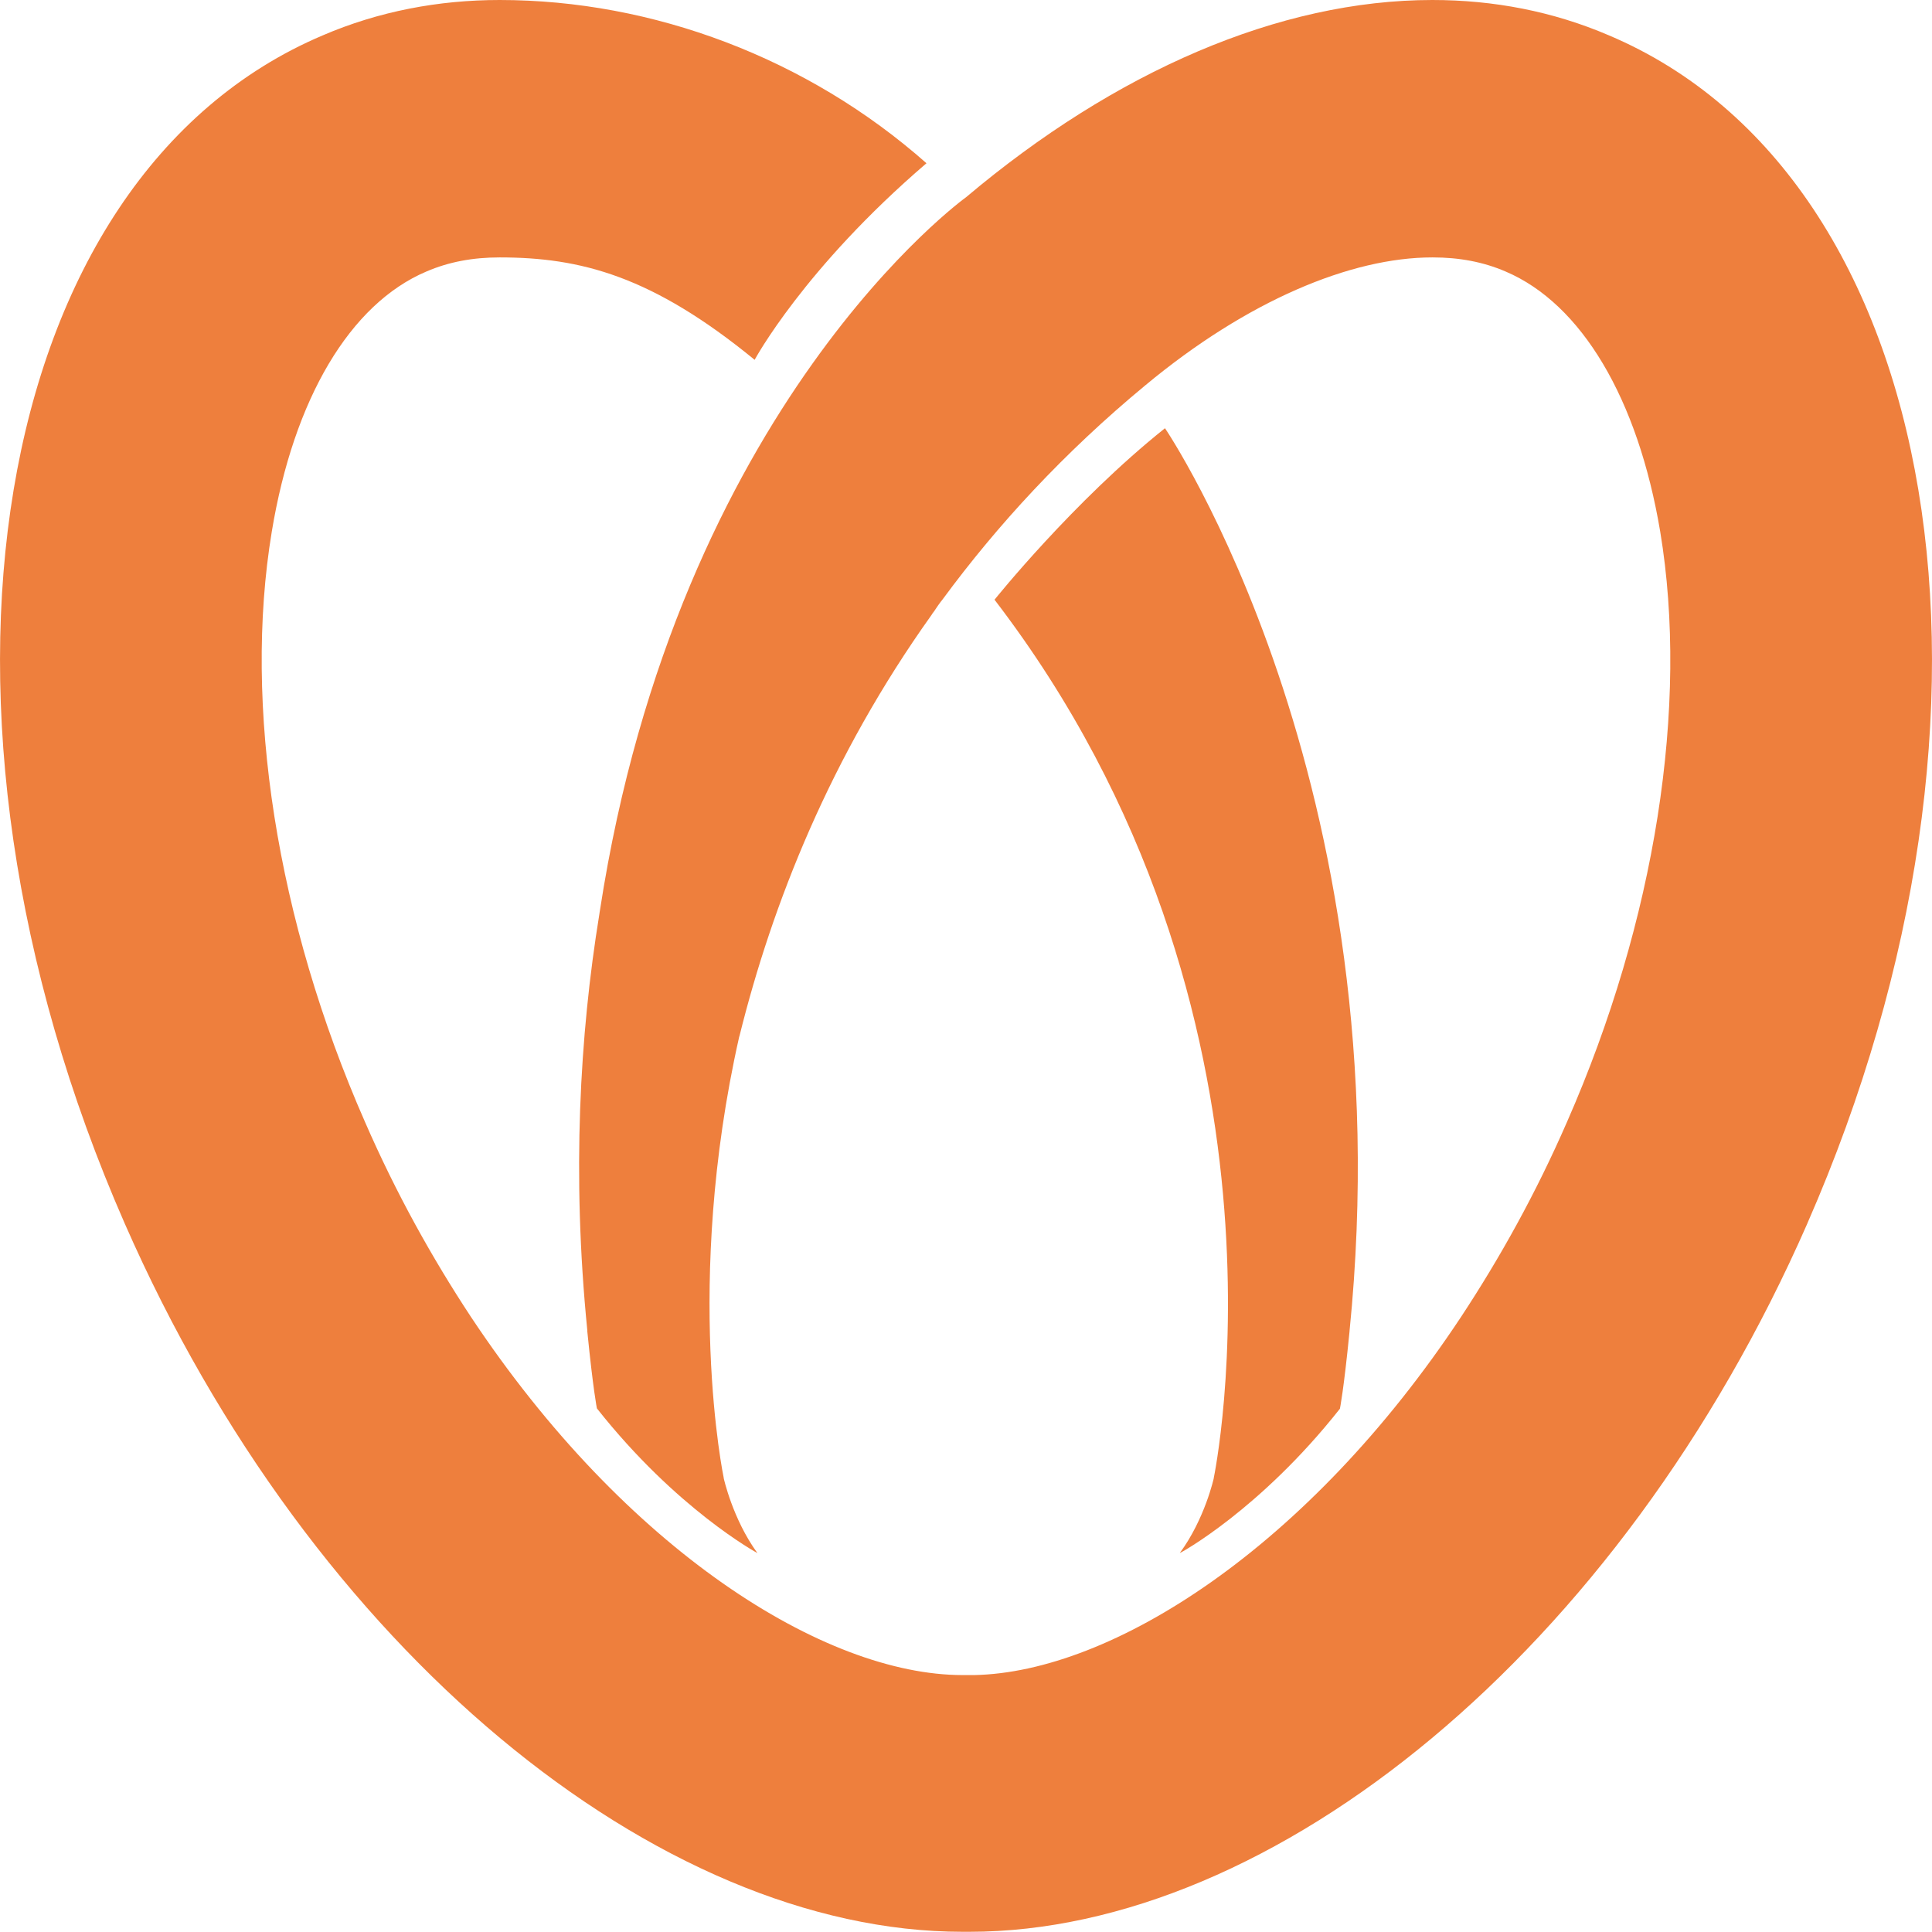
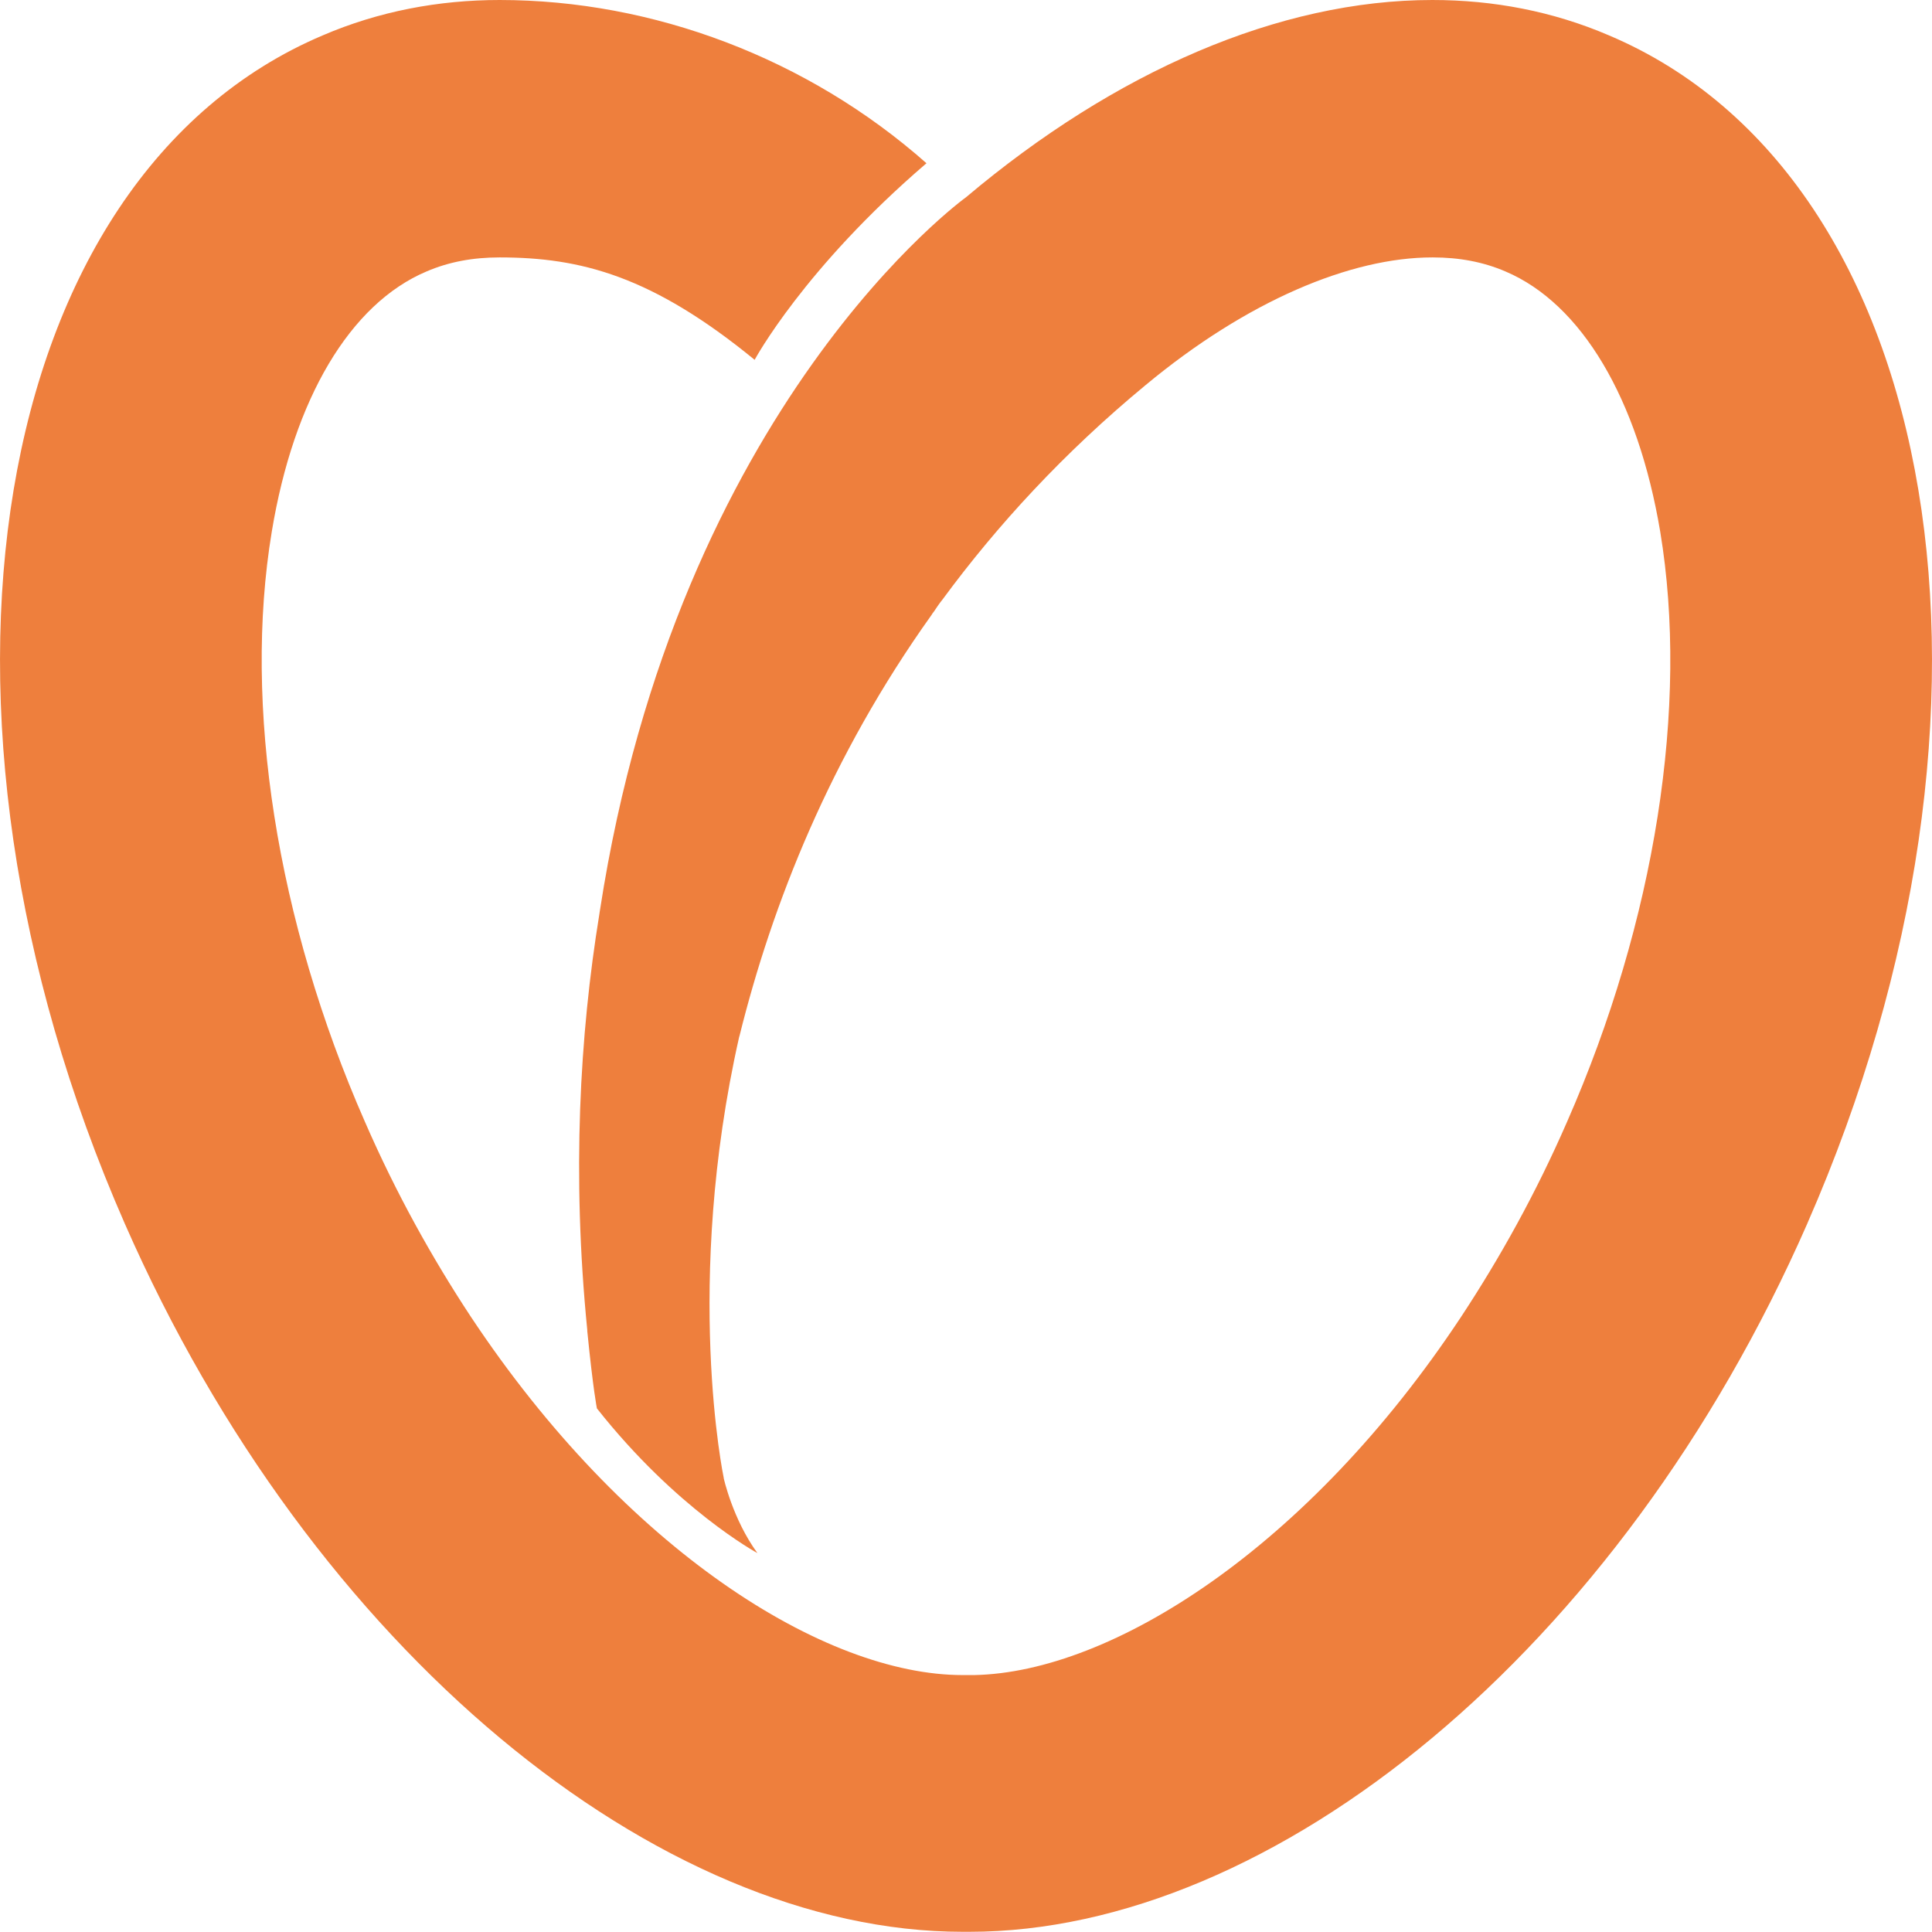
<svg xmlns="http://www.w3.org/2000/svg" id="Layer_1" data-name="Layer 1" viewBox="0 0 562.16 562.1">
  <defs>
    <style>
      .cls-1 {
        fill: #ee7f3d;
      }
    </style>
  </defs>
-   <path class="cls-1" d="m389.88,409.9s1.1-5.3,2.8-22.5v-.1c16.1-160.1-53.7-262.7-53.7-262.7-26.7,21.3-49.6,49.9-49.6,49.9,92.2,120.3,63.8,255.5,63.8,255.5v.1s-2.6,11.9-9.9,21.8c0,.1,23.4-12.6,46.6-42" />
  <path class="cls-1" d="m525.89,356c-54.6,124.5-155.4,206.1-243.8,206.1h-2c-88.4,0-189.2-81.6-243.8-206.1C-29.31,206.4-3.51,51.6,93.89,10.3,110.18,3.3,127.59,0,145.38,0c44.6,0,89.6,16.9,124.2,47.5-35.7,30.6-50,57.2-50,57.2-29.8-24.4-50.6-29.8-74.2-29.8-7.8,0-14.8,1.3-21.3,4.1-22.2,9.4-38.6,37-45,75.7-8.4,50.6,1.4,113.2,27.1,171.7,9.1,20.9,19.6,39.7,30.8,56.7,45.1,68,103,104.3,143.1,104.3h3.4c40-.8,97.2-37,141.7-104.3,11.2-17,21.7-35.8,30.8-56.7,25.7-58.5,35.5-121.1,27.1-171.7-6.5-38.7-22.9-66.3-45-75.7-6.5-2.8-13.5-4.1-21.2-4.1h-.1c-23.7,0-53.9,12.6-83.5,37.2-23.7,19.6-43.1,40.7-59,62.3-.9,1.1-1.7,2.3-2.5,3.5-.2.3-.5.6-.7,1-29.5,41.3-46.4,84.2-55.9,122.5,0,.1-.1.2-.1.3-16.3,72.2-4.5,128.3-4.5,128.3v.1s2.6,11.9,9.8,21.8c0,0-23.5-12.7-46.7-42.1,0,0-1.1-5.4-2.8-22.5v-.3c-4.5-45.2-2.2-85.9,3.5-120.9.1-.5.1-.9.2-1.3,22.7-147.2,106.5-207.4,106.5-207.4C324.49,20.8,372.19,0,416.78,0h0c17.8,0,35.1,3.3,51.4,10.3,97.5,41.3,123.3,196.1,57.7,345.7" />
</svg>